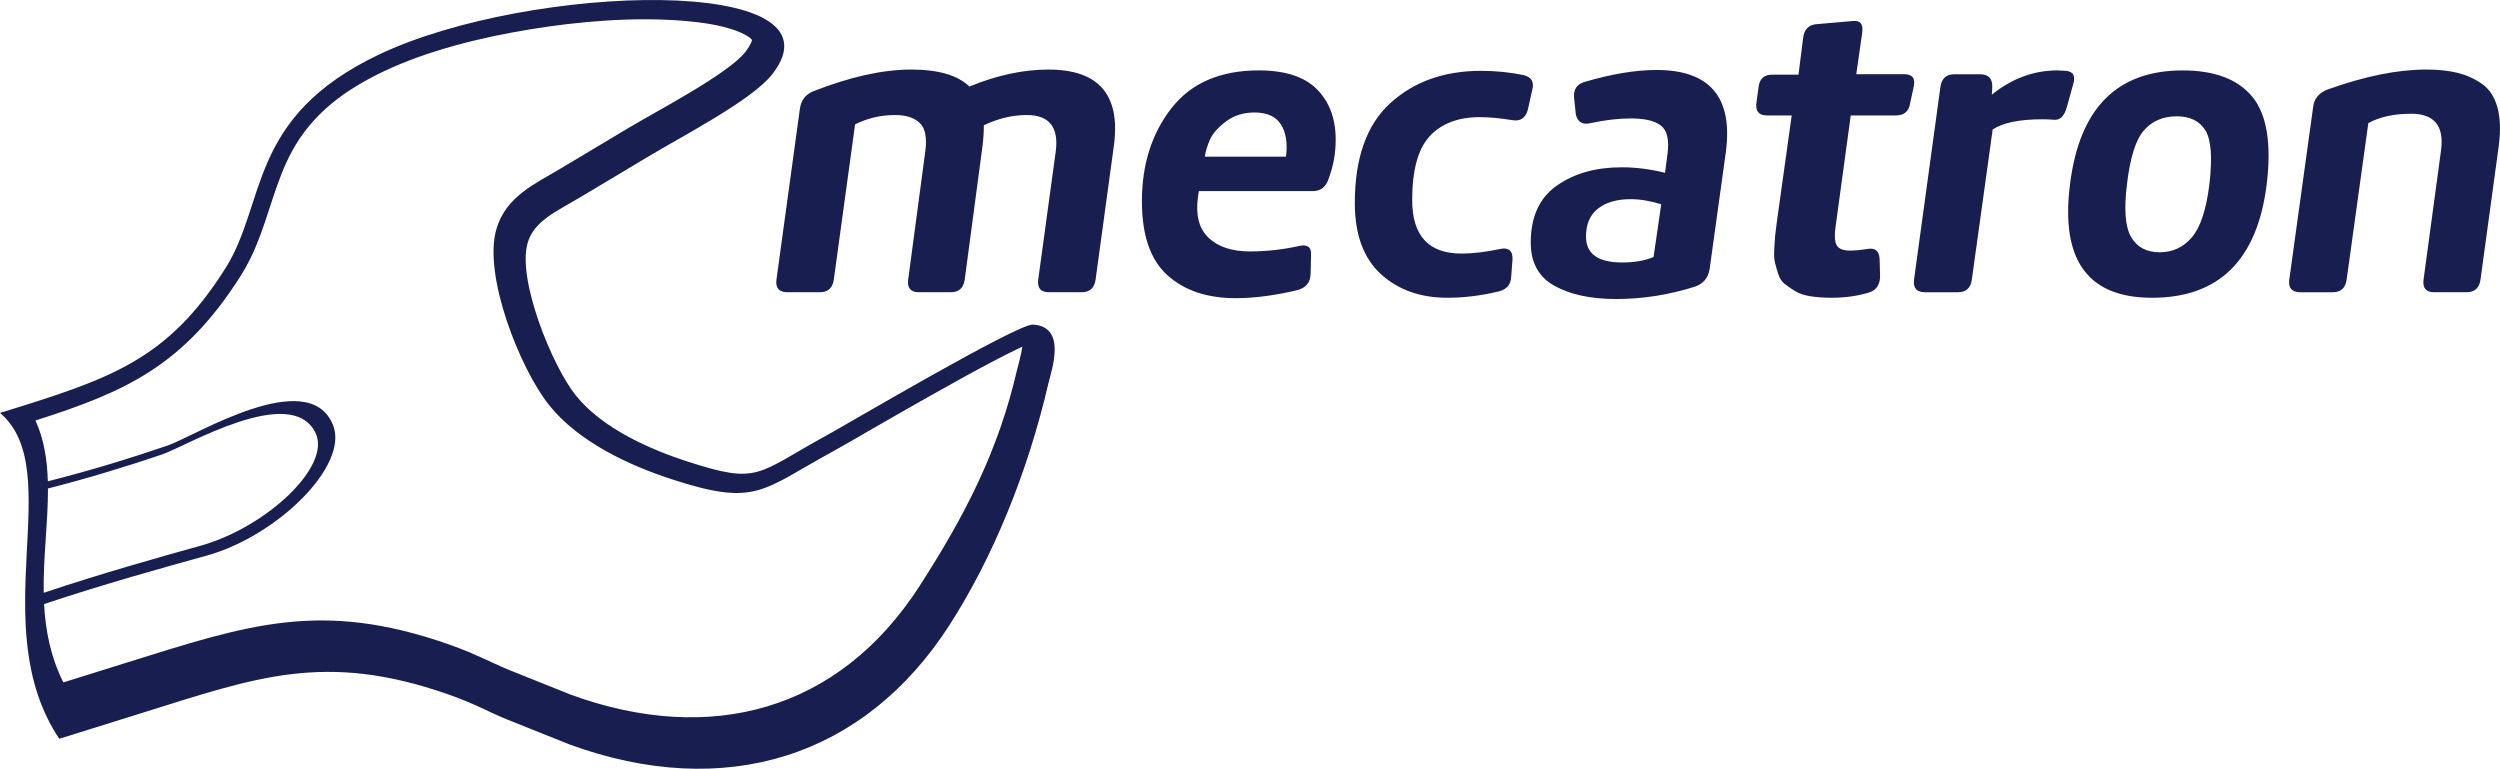
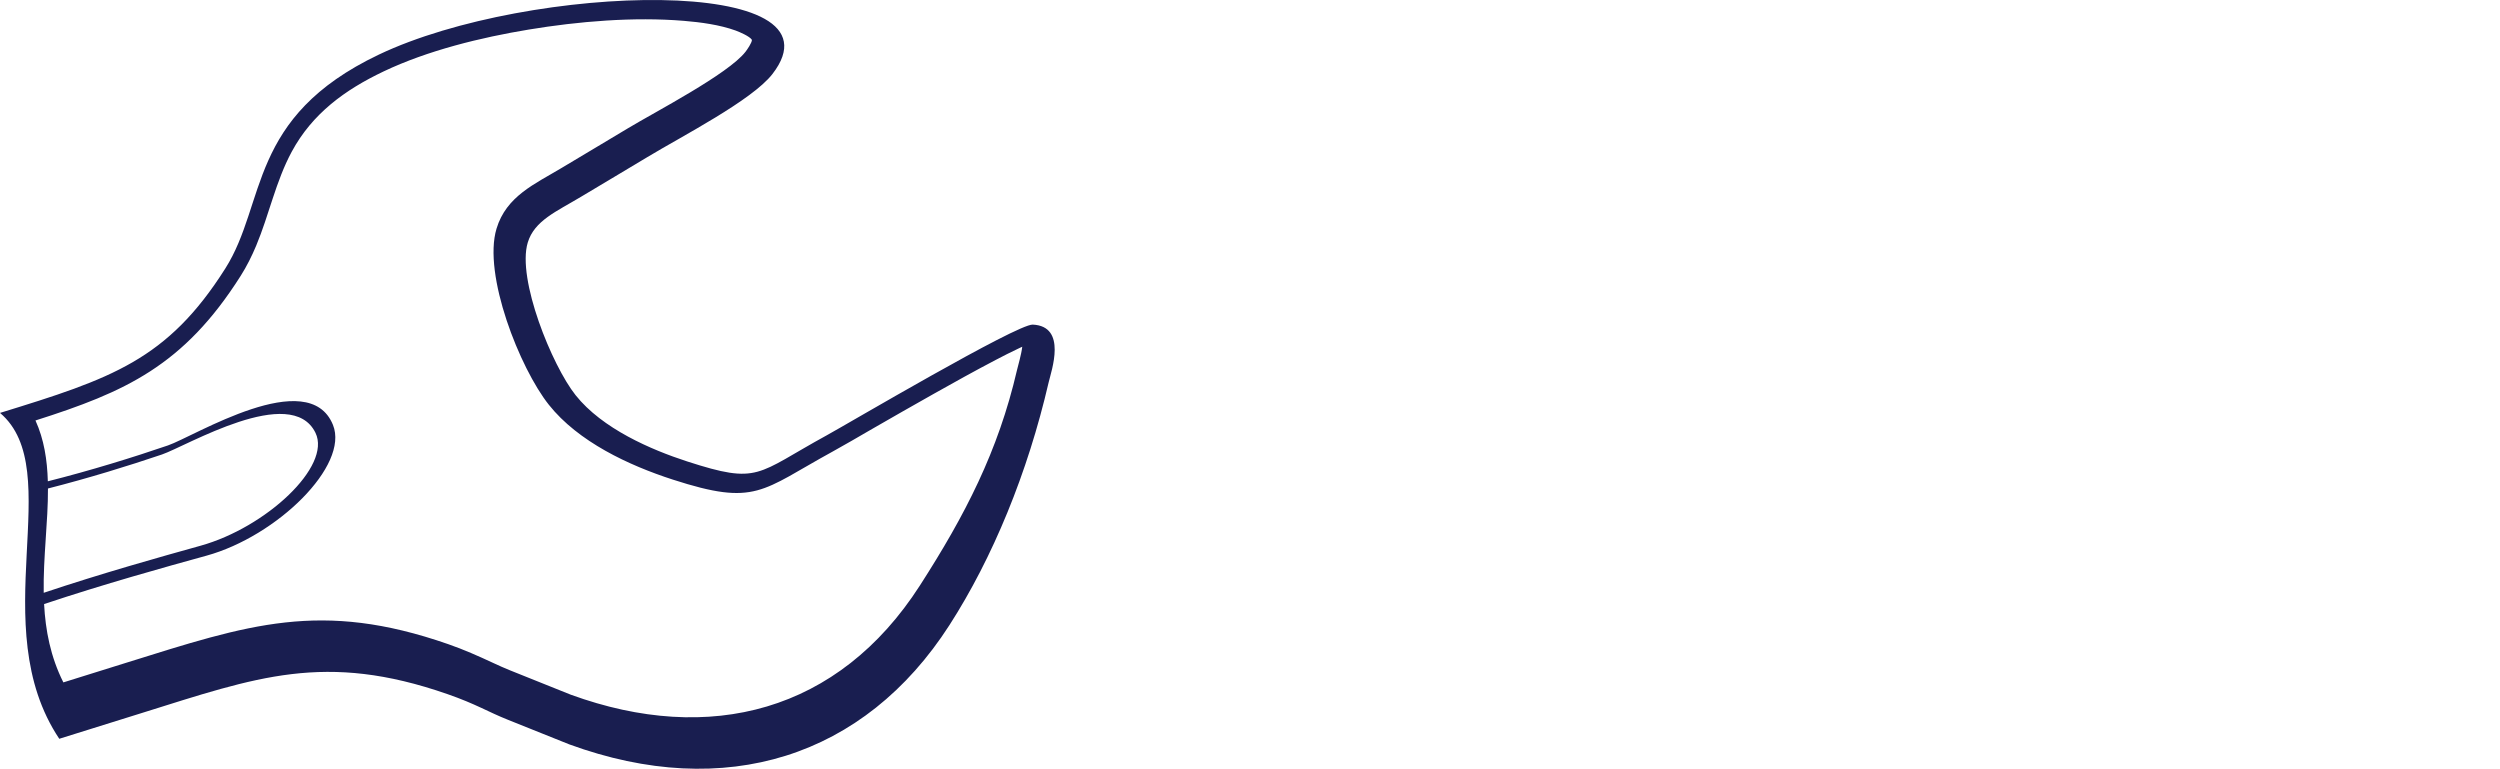
<svg xmlns="http://www.w3.org/2000/svg" xml:space="preserve" width="80.304mm" height="24.694mm" version="1.1" style="shape-rendering:geometricPrecision; text-rendering:geometricPrecision; image-rendering:optimizeQuality; fill-rule:evenodd; clip-rule:evenodd" viewBox="0 0 4072.13 1252.23">
  <defs>
    <style type="text/css">
   
    .fil0 {fill:#191E50}
    .fil1 {fill:#191E50;fill-rule:nonzero}
   
  </style>
  </defs>
  <g id="Camada_x0020_1">
    <g id="_1668034070944">
      <path class="fil0" d="M96.51 1203.39l134.72 -42.07c186.5,-58.25 297.84,-100.2 497.52,-30.72 46.87,16.31 65.91,28.89 98.81,41.93l99.89 40.04c253.34,92.51 480.36,21.31 619,-194.26 70.72,-109.97 127.56,-248.34 161.62,-395.45 4.36,-18.84 30.53,-91.41 -25.83,-94.11 -25.5,-1.21 -301.81,161.82 -335.62,180.33 -115.48,63.2 -109.59,80.66 -227.26,42.56 -58.57,-18.98 -138.32,-53.22 -181.9,-108.05 -38.25,-48.12 -95.78,-189.13 -77.86,-248.48 10.83,-35.87 46.86,-50.57 87.23,-74.86 36.35,-21.86 71.62,-42.62 107.88,-64.52 55.92,-33.78 170.29,-92.38 203.39,-135.07 125.98,-162.47 -395.88,-148.42 -640.95,-31.75 -214.48,102.11 -182.33,241.33 -250.21,348.48 -94.5,149.17 -185.53,179.33 -366.94,235.18 110.13,93.4 -26.62,346.45 96.51,530.81zm-18.49 -413.19c0.03,1.4 0.04,2.8 0.05,4.21 -0.01,-1.41 -0.03,-2.81 -0.05,-4.21zm0.06 5.51c65.86,-16.78 131.63,-37.04 185.64,-55.38 39.47,-13.4 210.71,-116.23 250.12,-35.31 26.56,54.54 -80.61,154.22 -187.23,183.91 -65.36,18.19 -162.35,45.41 -255.45,76.68 -0.97,-58.17 7.17,-115.79 6.92,-169.89zm-6.28 188.23c97.06,-32.42 196.51,-60.07 264.38,-78.78 115.05,-31.71 232.88,-146.97 206.15,-213.02 -39.64,-97.97 -226.15,18.8 -268.82,33.42 -57.07,19.56 -126.22,40.93 -195.63,58.43 -1.01,-34.89 -6.11,-68.2 -20.14,-99.09 145.88,-46.37 241.29,-88.82 334.22,-235.5 9.91,-15.64 18.16,-32.15 25.3,-49.22 21.07,-50.35 31.87,-104.77 57.88,-153.01 33.54,-62.18 86.72,-100.85 149.56,-130.76 71.86,-34.21 158.55,-55.37 236.84,-68.29 80.76,-13.33 170.55,-20.9 252.28,-14.17 27.4,2.26 58.52,6.42 84.48,15.82 5.47,1.98 23.22,9.43 26.49,15.22 -0.14,4.95 -7.88,16 -10.5,19.38 -28.19,36.36 -148.12,98.39 -191.89,124.84 -35.84,21.65 -71.93,42.9 -107.81,64.48 -43.28,26.03 -89.81,45.68 -105.84,98.77 -22.57,74.74 37.87,227.31 85.21,286.85 47.95,60.32 130.07,98.64 201.89,121.89 135.71,43.95 143.9,18.1 260.44,-45.68 20.54,-11.24 40.91,-23.36 61.22,-35.04 34.41,-19.8 68.86,-39.53 103.46,-58.99 33.35,-18.76 66.88,-37.41 100.78,-55.14 12.43,-6.5 24.98,-12.94 37.69,-18.89 1.69,-0.79 3.62,-1.71 5.65,-2.66 -1.45,12.7 -6.83,30.57 -8.57,38.09 -30.61,132.21 -84.64,236.55 -158.24,350.99 -132.4,205.86 -342.5,260.02 -568.55,177.71l-99.27 -39.8c-9.07,-3.64 -17.94,-7.64 -26.8,-11.76 -24.67,-11.5 -48.03,-21.87 -73.84,-30.85 -207.54,-72.21 -324.98,-31.84 -523.9,30.29l-102.74 32.09c-21,-41.87 -29.14,-84.78 -31.39,-127.57z" />
-       <path class="fil1" d="M1264.73 455.24c-1.85,13.84 4.15,20.77 17.99,20.77l52.61 0c13.38,0 20.99,-6.92 22.84,-20.77l34.61 -252.65c20.3,-10.15 42,-15.23 65.07,-15.23 18,0 31.49,4.39 40.49,13.15 9,8.77 11.89,24.46 8.66,47.07l-27.69 207.66c-1.85,13.84 3.92,20.77 17.31,20.77l51.92 0c13.38,0 20.99,-6.92 22.84,-20.77l29.07 -218.04c1.39,-11.54 2.08,-22.61 2.08,-33.22 23.53,-11.07 46.84,-16.62 69.91,-16.62 36.92,0 52.61,20.08 47.07,60.22l-28.38 207.66c-1.85,13.84 3.92,20.77 17.31,20.77l53.3 0c13.38,0 20.99,-6.92 22.84,-20.77l29.77 -218.04c11.07,-82.6 -24.46,-123.9 -106.6,-123.9 -41.07,0 -83.98,9.23 -128.75,27.69 -18.92,-18.46 -50.53,-27.69 -94.83,-27.69 -46.15,0 -99.22,11.76 -159.21,35.3 -12.92,5.08 -20.3,14.77 -22.15,29.08l-38.07 277.57zm873.54 -143.97c13.38,0 22.15,-7.16 26.3,-21.46 7.38,-19.84 11.07,-40.61 11.07,-62.3 0,-34.15 -10.15,-61.49 -30.46,-82.03 -20.3,-20.53 -51.91,-30.8 -94.83,-30.8 -62.76,0 -110.17,20.53 -142.24,61.61 -32.07,41.07 -48.11,91.6 -48.11,151.59 0,55.37 13.84,95.52 41.53,120.44 27.69,24.92 64.84,37.38 111.44,37.38 29.99,0 63.45,-4.38 100.37,-13.15 13.84,-3.69 21,-12.46 21.46,-26.31l0.69 -30.46c0.46,-6.92 -1.04,-11.53 -4.5,-13.84 -3.46,-2.31 -8.19,-2.77 -14.19,-1.38 -27.23,6 -54.22,9 -80.99,9 -29.07,0 -51.45,-7.38 -67.14,-22.15 -15.69,-14.77 -21.46,-37.15 -17.31,-67.14l1.39 -9 185.5 0zm-43.6 -56.07l-132.21 0c1.38,-9.23 4.27,-18.69 8.66,-28.38 4.38,-9.69 13.03,-19.38 25.96,-29.07 12.92,-9.69 28.38,-14.53 46.37,-14.53 20.3,0 34.61,6.46 42.92,19.38 8.31,12.92 11.08,30.46 8.31,52.61zm263.03 229.81c27.23,0 55.15,-3.46 83.76,-10.39 12.92,-3.23 19.61,-11.3 20.07,-24.22l2.08 -27c0.46,-7.38 -1.04,-12.58 -4.5,-15.57 -3.46,-3 -8.42,-3.81 -14.88,-2.42 -24,5.08 -45.23,7.62 -63.68,7.62 -53.53,0 -80.3,-29.08 -80.3,-87.22 0,-48.91 9.57,-83.64 28.73,-104.17 19.15,-20.54 46.26,-30.81 81.33,-30.81 15.69,0 33.22,1.62 52.61,4.85 13.38,2.31 21.92,-3.23 25.61,-16.61l6.92 -31.15c4.15,-13.84 -0.46,-22.38 -13.84,-25.61 -22.15,-4.61 -45.22,-6.92 -69.22,-6.92 -59.99,0 -109.25,17.54 -147.78,52.61 -38.53,35.08 -57.8,89.29 -57.8,162.67 0,51.22 14.08,89.75 42.23,115.59 28.15,25.85 64.38,38.77 108.67,38.77zm453.39 -236.73c12,-89.52 -25.61,-134.29 -112.83,-134.29 -34.15,0 -73.14,6.46 -116.98,19.39 -12.92,3.69 -18.69,12.45 -17.3,26.3l2.77 26.3c2.77,12.93 10.85,17.77 24.23,14.54 23.53,-5.08 45.45,-7.61 65.75,-7.61 22.62,0 38.88,3.92 48.8,11.76 9.92,7.84 13.5,22.84 10.73,44.99l-4.15 31.84c-24,-6 -47.53,-9 -70.61,-9 -41.99,0 -77.18,9.92 -105.56,29.76 -28.38,19.84 -42.57,50.76 -42.57,92.75 0,32.77 12.92,56.3 38.76,70.6 25.84,14.31 59.29,21.46 100.37,21.46 42.92,0 85.6,-6.69 128.06,-20.07 13.84,-4.61 21.92,-14.31 24.22,-29.07l26.31 -189.66zm-227.73 137.05c0,-20.3 6.58,-35.53 19.73,-45.68 13.15,-10.15 30.81,-15.23 52.96,-15.23 15.23,0 31.84,2.77 49.84,8.31l-12.46 85.83c-13.84,6 -30.92,9 -51.22,9 -39.22,0 -58.84,-14.07 -58.84,-42.23zm310.8 -23.53c-1.38,10.15 -2.31,17.65 -2.77,22.5 -0.46,4.84 -0.92,12 -1.38,21.45 -0.46,9.46 -0.12,16.61 1.03,21.46 1.16,4.84 2.89,10.96 5.19,18.34 2.31,7.38 5.77,12.92 10.39,16.61 4.61,3.69 10.27,7.62 16.96,11.77 6.69,4.15 15.12,7.03 25.27,8.65 10.15,1.61 21.69,2.42 34.6,2.42 21.69,0 41.76,-2.77 60.22,-8.31 12.46,-3.69 18.69,-12.69 18.69,-27l-0.69 -27c-0.46,-13.38 -6.69,-19.15 -18.69,-17.3 -12,1.85 -21.92,2.77 -29.77,2.77 -11.07,0 -18.22,-2.89 -21.45,-8.65 -3.23,-5.77 -3.92,-15.34 -2.08,-28.73l24.92 -182.74 73.38 0c13.84,0 21.69,-6.92 23.53,-20.77l5.54 -25.61c3.23,-13.84 -1.85,-20.77 -15.23,-20.77l-78.21 0 9.69 -67.83c0.92,-7.38 0,-12.58 -2.77,-15.57 -2.77,-3 -7.62,-4.04 -14.54,-3.11l-55.37 4.84c-13.84,0.46 -21.69,7.84 -23.53,22.15l-7.61 60.22 -42.92 0c-13.38,0 -20.77,6.92 -22.15,20.77l-3.46 24.92c-1.85,13.84 3.92,20.77 17.3,20.77l40.15 0 -24.22 173.74zm351.63 -150.89c16.62,-11.07 43.61,-16.61 80.99,-16.61 6.46,0 12.46,0.23 18,0.69 10.15,1.38 17.31,-5.08 21.46,-19.38l10.39 -37.38c4.61,-13.84 0.92,-21.46 -11.08,-22.84l-14.53 -0.69c-38.3,0 -73.83,13.15 -106.6,39.46l0.69 -12.46c0.46,-13.84 -6.23,-20.77 -20.08,-20.77l-41.53 0c-13.38,0 -21,6.92 -22.84,20.77l-42.92 313.56c-1.85,13.84 4.15,20.77 17.99,20.77l53.3 0c13.38,0 21,-6.92 22.84,-20.77l33.91 -244.34zm259.57 274.11c109.36,0 171.66,-61.84 186.89,-185.51 7.84,-65.99 0,-113.29 -23.53,-141.9 -23.53,-28.61 -61.38,-42.92 -113.52,-42.92 -107.06,0 -168.2,61.83 -183.43,185.5 -15.69,123.21 28.84,184.82 133.59,184.82zm40.15 -295.57c21.69,0 37.26,7.62 46.72,22.84 9.46,15.23 11.65,44.53 6.58,87.9 -5.08,41.07 -14.54,69.8 -28.38,86.18 -13.84,16.38 -31.38,24.57 -52.61,24.57 -21.23,0 -36.69,-8.19 -46.38,-24.57 -9.69,-16.38 -12,-45.11 -6.92,-86.18 5.08,-43.38 14.31,-72.68 27.69,-87.9 13.38,-15.23 31.15,-22.84 53.3,-22.84zm183.43 265.8c-1.85,13.84 4.15,20.77 18,20.77l52.61 0c13.38,0 21,-6.92 22.84,-20.77l35.3 -254.73c18.46,-10.15 41.76,-15.23 69.91,-15.23 37.83,0 53.98,20.08 48.45,60.22l-28.38 209.73c-1.85,13.84 3.92,20.77 17.3,20.77l52.61 0c13.38,0 21,-6.92 22.84,-20.77l29.77 -218.04c3.23,-24.92 2.42,-45.92 -2.42,-62.99 -4.84,-17.07 -13.38,-29.77 -25.61,-38.07 -12.23,-8.31 -25.5,-14.19 -39.8,-17.66 -14.31,-3.46 -31.15,-5.19 -50.53,-5.19 -46.61,0 -100.14,10.84 -160.59,32.53 -14.31,5.54 -22.15,15.23 -23.53,29.08l-38.76 280.33z" />
    </g>
  </g>
</svg>